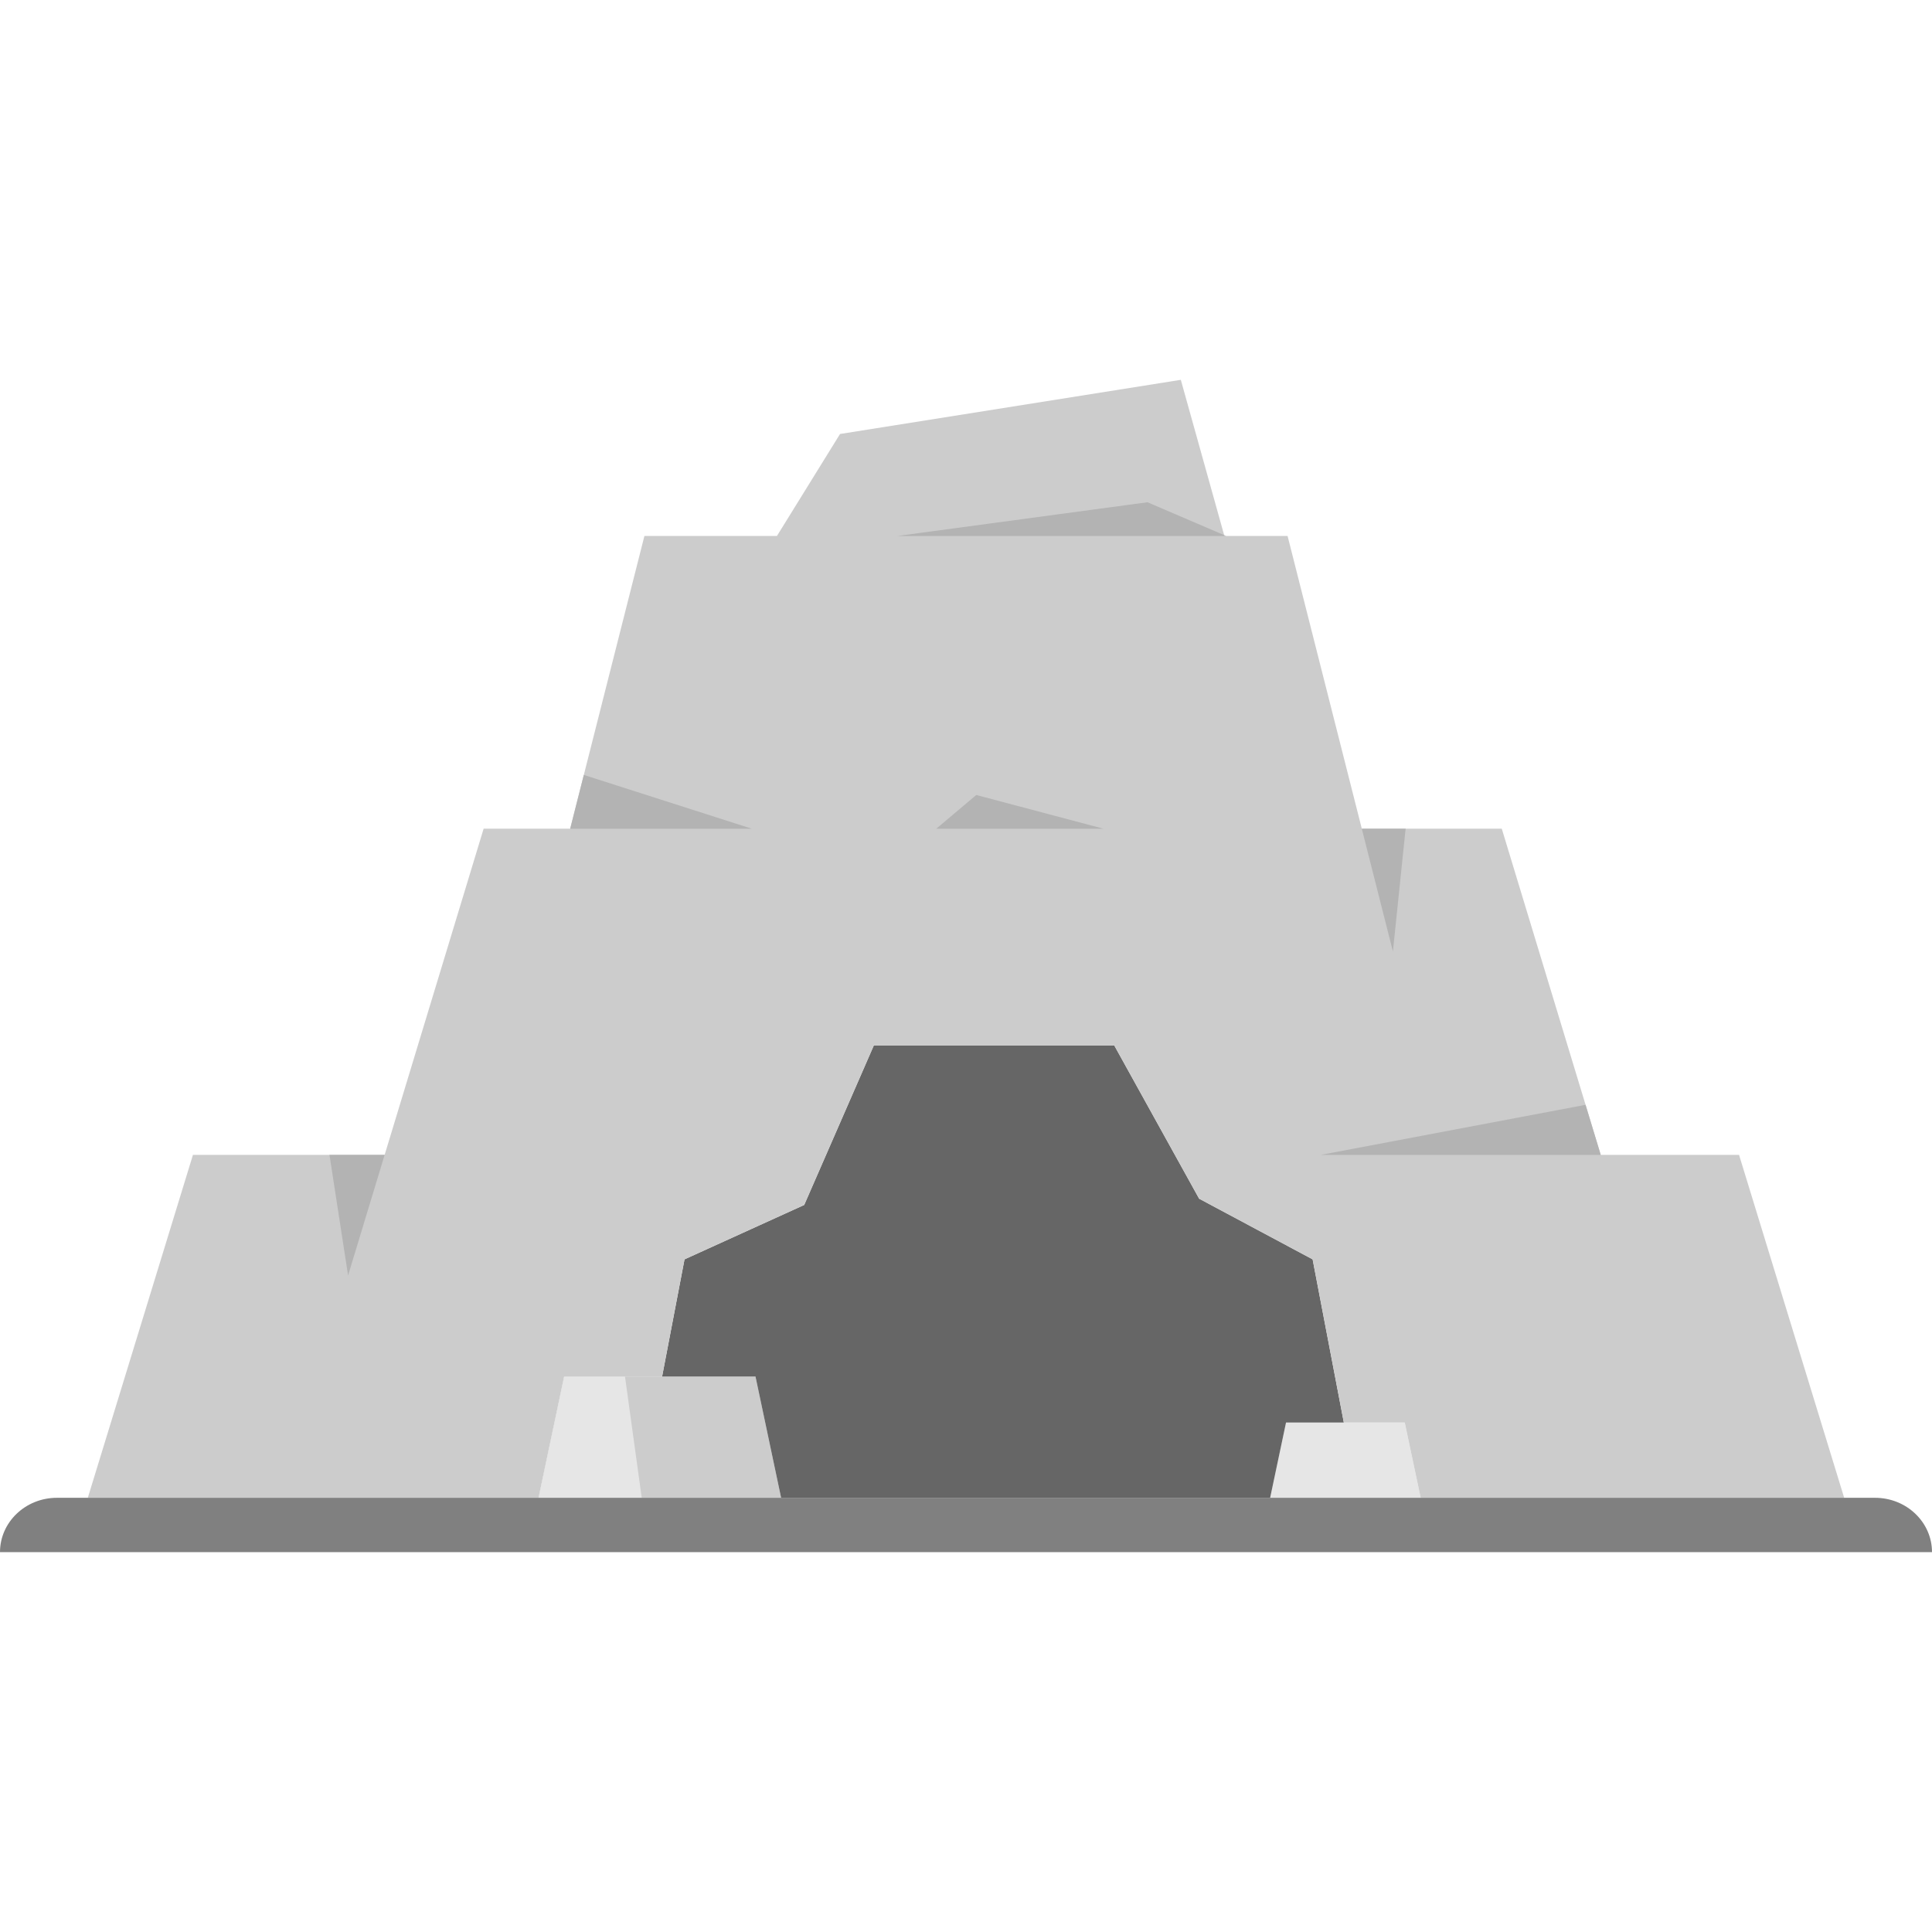
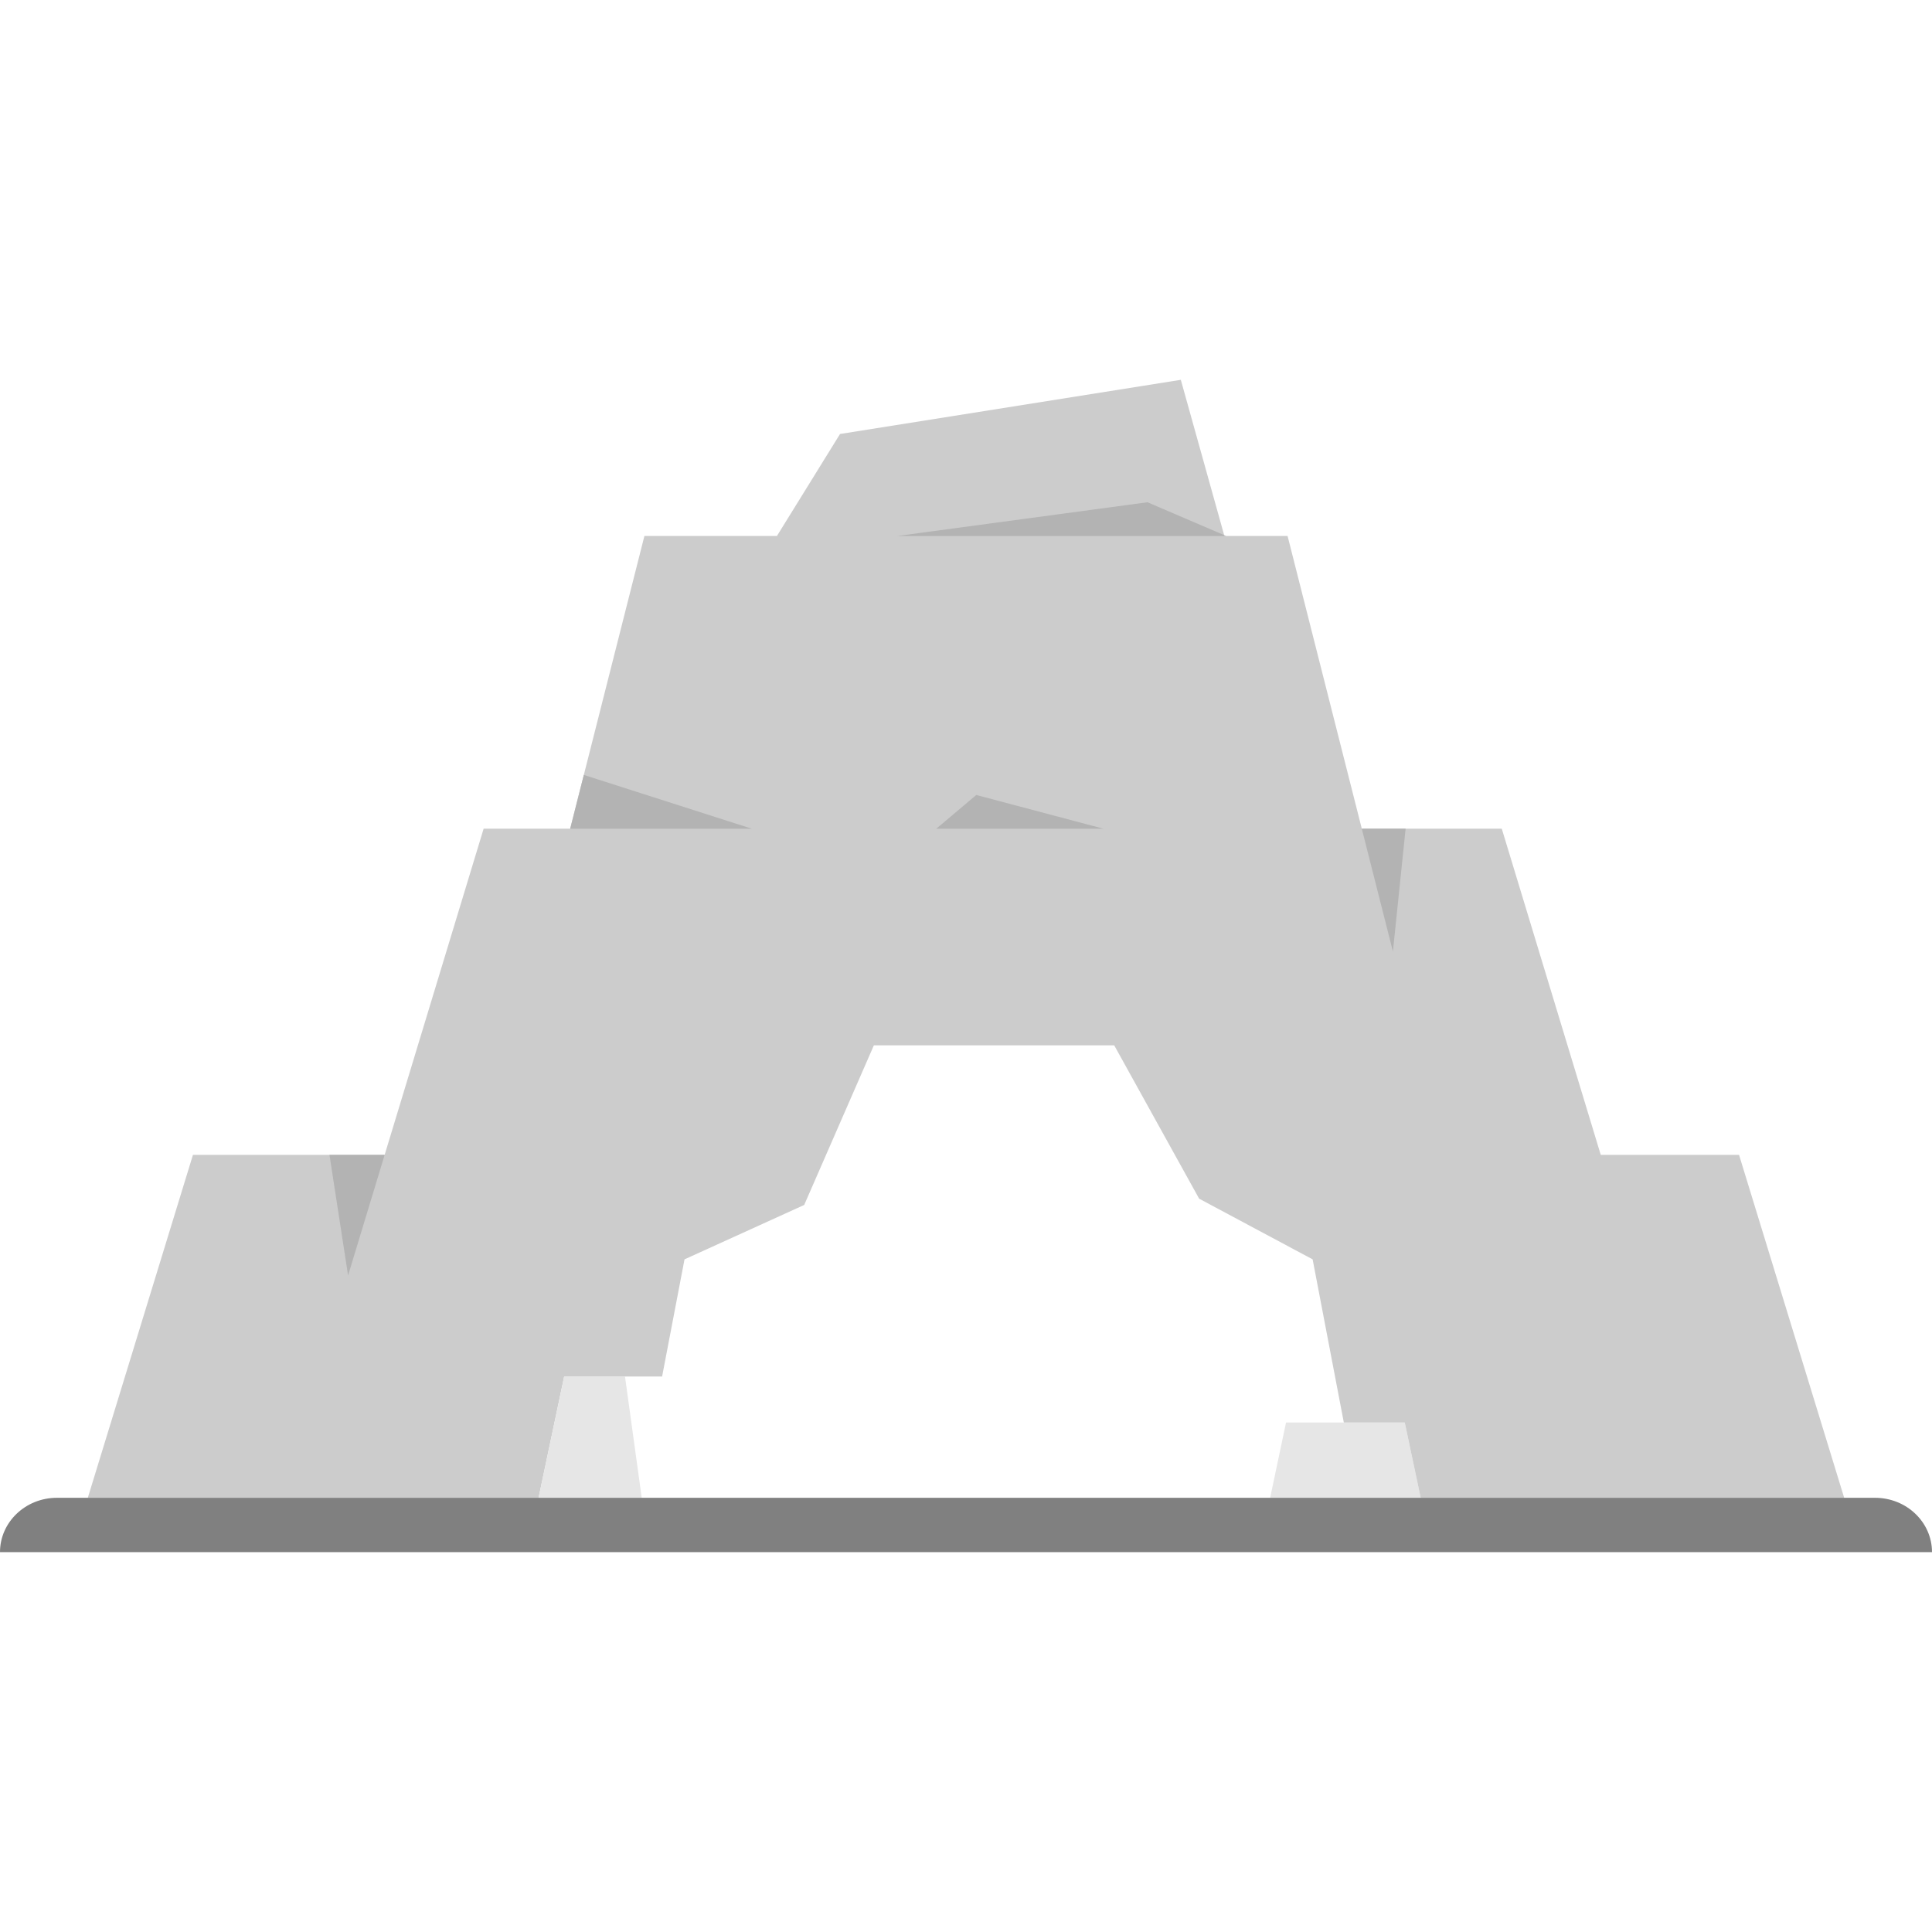
<svg xmlns="http://www.w3.org/2000/svg" version="1.1" id="Capa_1" x="0px" y="0px" viewBox="0 0 461.997 461.997" style="enable-background:new 0 0 461.997 461.997;" xml:space="preserve">
  <g>
-     <polygon style="fill:#CCCCCC;" points="180.658,329.168 186.788,358.168 128.788,358.168 134.908,329.168 158.328,329.168  " />
    <polygon style="fill:#E6E6E6;" points="335.918,340.168 339.728,358.168 303.728,358.168 307.528,340.168 321.348,340.168  " />
-     <polygon style="fill:#666666;" points="313.888,301.148 321.348,340.168 307.528,340.168 303.728,358.168 186.788,358.168    180.658,329.168 158.328,329.168 163.688,301.148 192.308,288.138 208.968,249.968 266.438,249.968 286.748,286.638  " />
    <polygon style="fill:#CCCCCC;" points="185.788,128.168 200.878,103.778 282.368,90.828 292.788,128.168 307.898,128.168    325.648,198.168 359.118,198.168 382.788,276.168 415.858,276.168 440.998,358.168 339.728,358.168 335.918,340.168    321.348,340.168 313.888,301.148 286.748,286.638 266.438,249.968 208.968,249.968 192.308,288.138 163.688,301.148    158.328,329.168 134.908,329.168 128.788,358.168 20.998,358.168 46.138,276.168 91.978,276.168 115.648,198.168 136.348,198.168    154.098,128.168  " />
    <polygon style="fill:#B3B3B3;" points="136.349,198.172 179.788,198.172 139.61,185.305  " />
    <polygon style="fill:#B3B3B3;" points="91.978,276.168 83.237,305.002 78.788,276.168  " />
    <polygon style="fill:#B3B3B3;" points="325.644,198.172 333.087,227.531 336.122,198.168  " />
-     <polygon style="fill:#B3B3B3;" points="382.785,276.172 315.788,276.172 379.154,264.193  " />
    <polygon style="fill:#B3B3B3;" points="223.885,198.172 263.885,198.172 233.455,190.102  " />
    <polygon style="fill:#B3B3B3;" points="293.219,128.172 214.552,128.172 274.398,120.102  " />
    <polygon style="fill:#E6E6E6;" points="149.455,329.168 153.455,358.168 128.788,358.168 134.908,329.168  " />
-     <path style="fill:#808080;" d="M461.997,371.168H0v0c0-7.18,6.097-13,13.619-13h434.759   C455.899,358.168,461.997,363.989,461.997,371.168L461.997,371.168z" />
+     <path style="fill:#808080;" d="M461.997,371.168H0v0c0-7.18,6.097-13,13.619-13h434.759   C455.899,358.168,461.997,363.989,461.997,371.168L461.997,371.168" />
  </g>
  <g>
</g>
  <g>
</g>
  <g>
</g>
  <g>
</g>
  <g>
</g>
  <g>
</g>
  <g>
</g>
  <g>
</g>
  <g>
</g>
  <g>
</g>
  <g>
</g>
  <g>
</g>
  <g>
</g>
  <g>
</g>
  <g>
</g>
</svg>